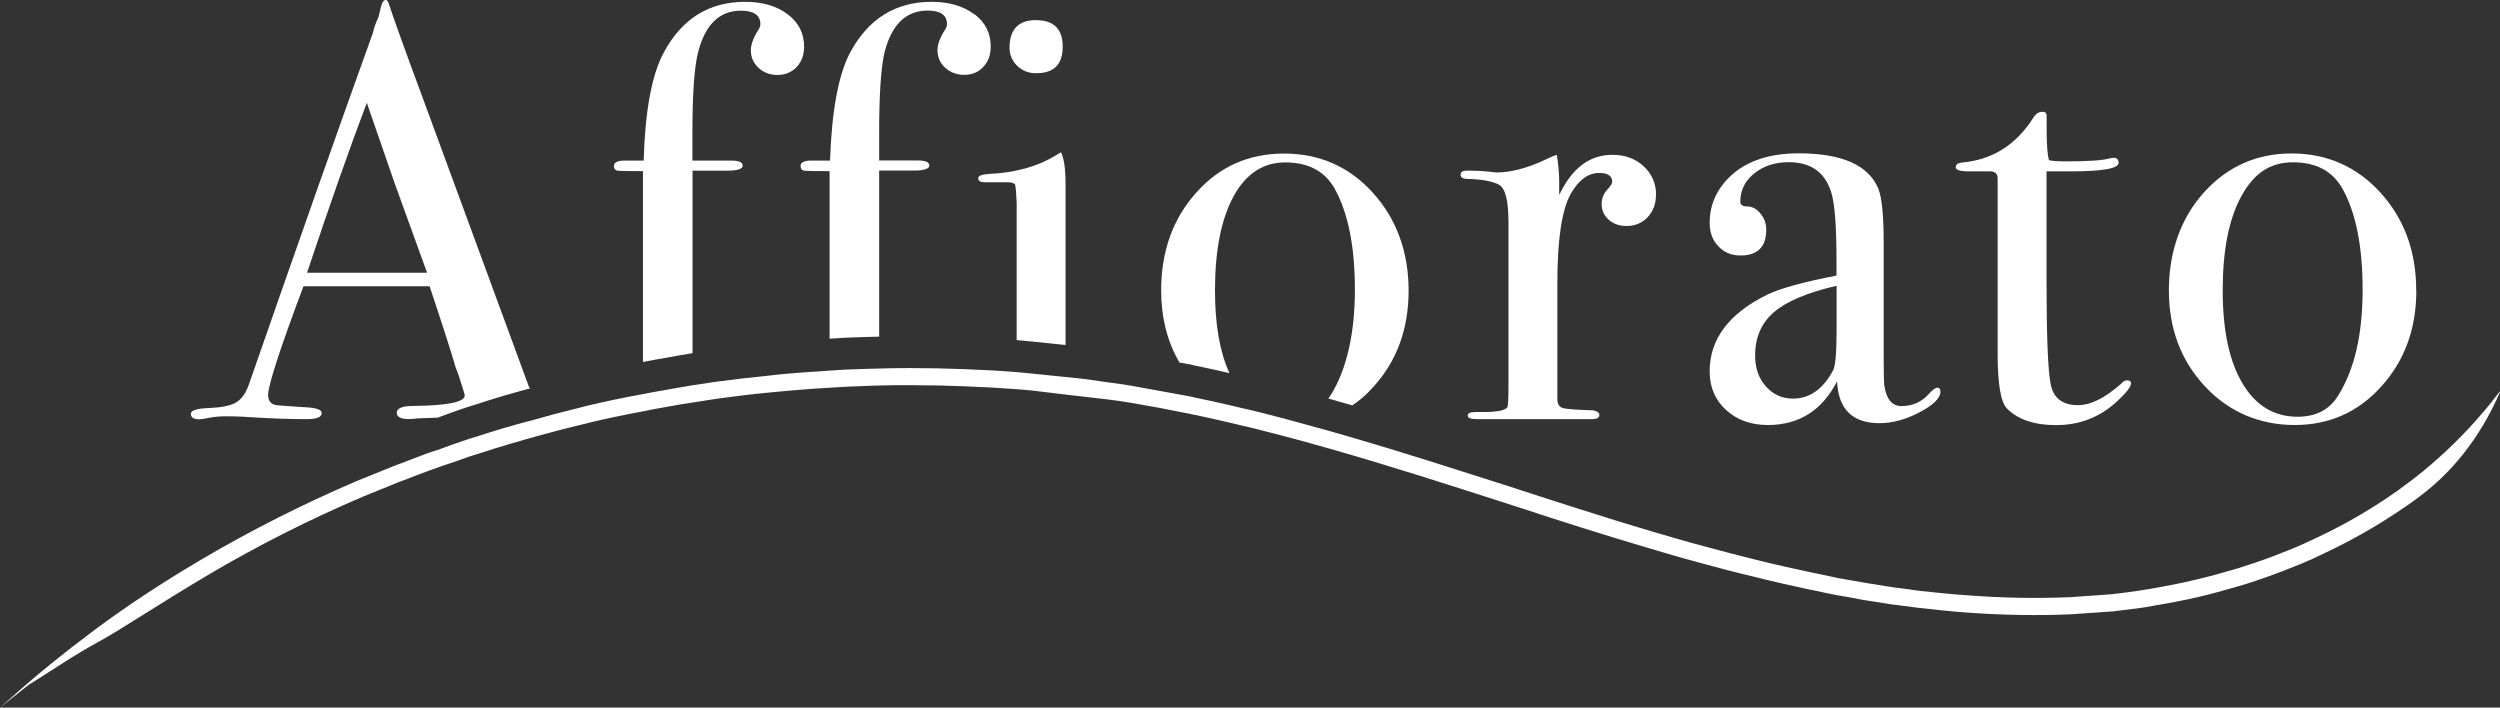
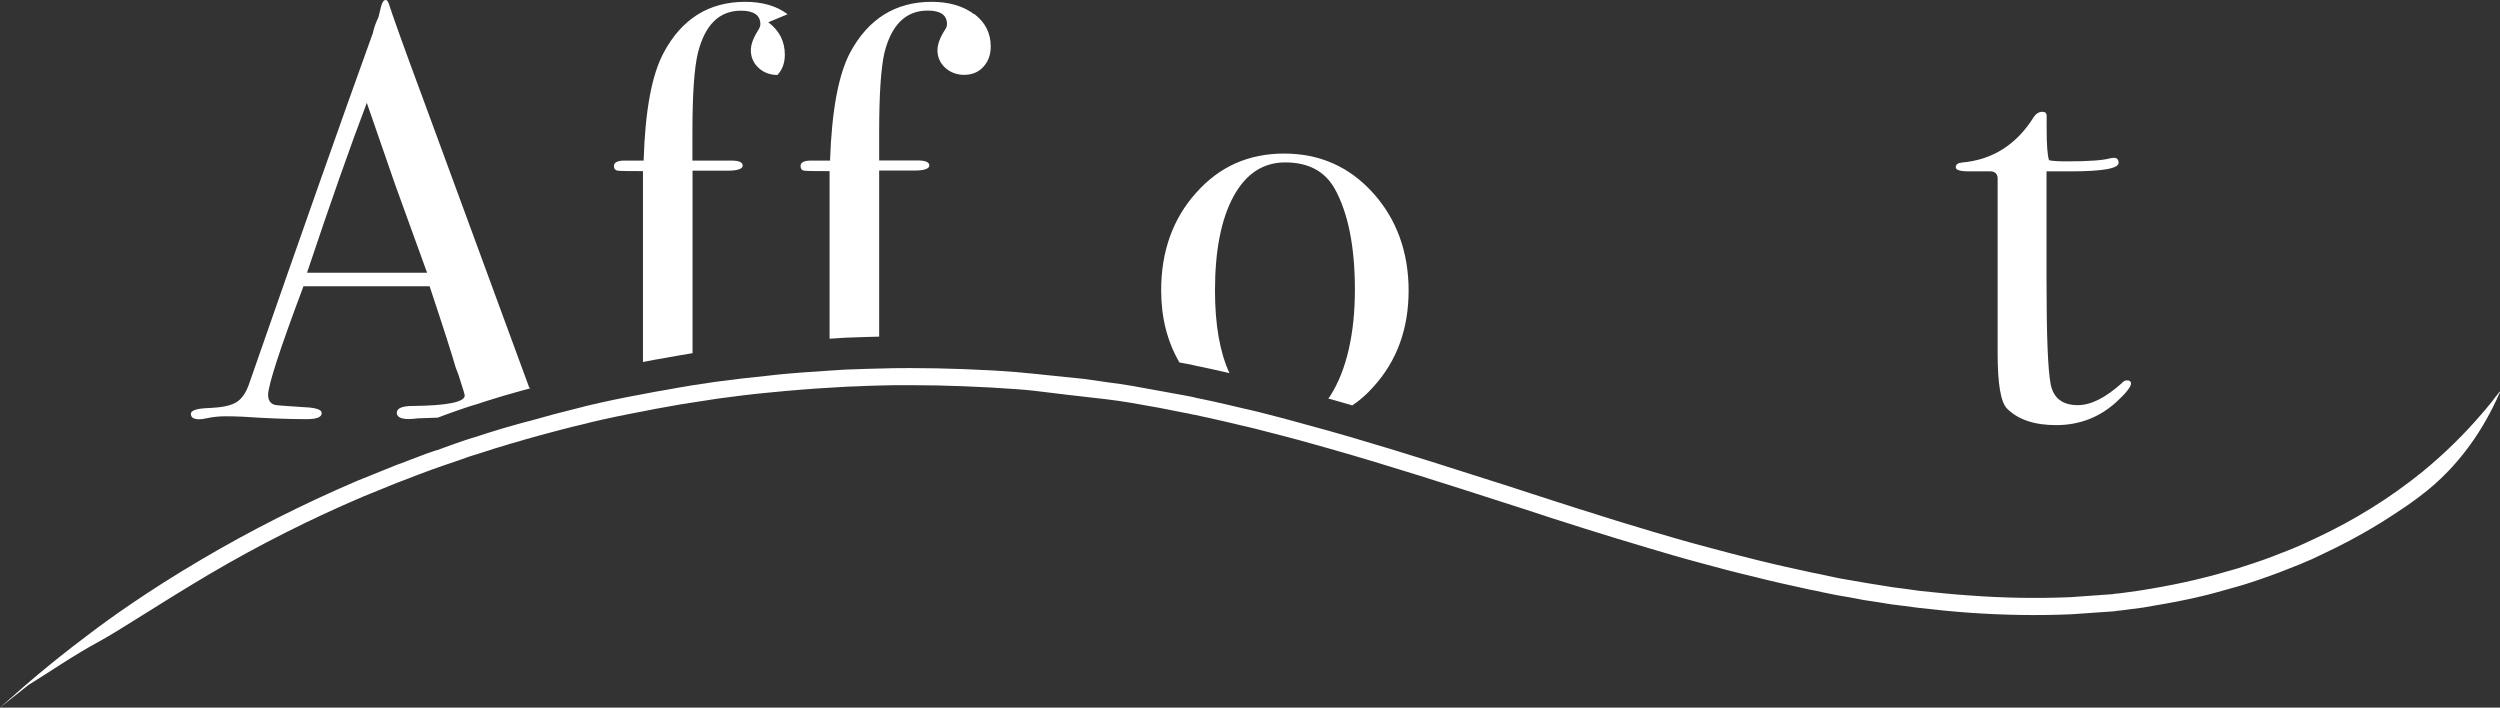
<svg xmlns="http://www.w3.org/2000/svg" id="Vrstva_1" data-name="Vrstva 1" width="217.82" height="61.65" viewBox="0 0 217.82 61.65">
  <rect x="0" y="0" width="217.82" height="61.65" fill="#333333" stroke="none" />
  <defs>
    <style>
      .cls-1 {
        fill: #fff;
      }
    </style>
  </defs>
  <g>
    <path class="cls-1" d="M46.1,33.74c-4.91-13.38-7.98-21.72-9.21-25.05-1.58-4.25-2.58-7.04-3.02-8.38-.07-.21-.16-.31-.26-.31-.18,0-.31.18-.41.57l-.23.94c-.24.5-.4.95-.48,1.36-2.77,7.67-6.35,17.83-10.76,30.5-.27.82-.65,1.38-1.14,1.68s-1.26.45-2.34.5c-1.08.03-1.62.2-1.62.51s.24.47.72.47c.17,0,.4-.03.67-.09.51-.11,1.05-.17,1.59-.17s1.08.01,1.6.04c2.09.14,3.92.21,5.49.21.89,0,1.33-.17,1.33-.53,0-.3-.5-.47-1.49-.51-1.6-.1-2.47-.17-2.57-.2-.41-.1-.61-.4-.61-.88,0-.82,1.02-3.98,3.08-9.46h10.99c1.21,3.63,1.96,5.98,2.26,7.04l.27.72.43,1.36c.07.23.1.37.1.4,0,.57-1.51.88-4.53.91-.92,0-1.39.2-1.39.6,0,.35.35.54,1.04.54.27,0,.53-.03.77-.06l1.7-.06h.06c.4-.16.8-.3,1.19-.44.28-.11.61-.21.94-.33.51-.17.88-.3,1.26-.4l.95-.31c.41-.13.82-.26,1.24-.38l.34-.1c.47-.13.94-.26,1.41-.4.21-.06.37-.1.53-.14l.17-.04s-.04-.09-.06-.13l-.01.02ZM26.75,23.76c2.03-6.06,3.76-10.99,5.21-14.8l2.47,7.13c1.29,3.58,2.22,6.13,2.78,7.67h-10.46Z" />
-     <path class="cls-1" d="M68.62,1.24c-.95-.72-2.19-1.08-3.69-1.08-3.17,0-5.52,1.48-7.1,4.42-1.04,1.93-1.62,5.05-1.75,9.41h-1.65c-.62,0-.94.16-.94.47,0,.24.11.37.31.41.21.03.95.04,2.22.04v16.63c.67-.13,1.33-.26,2.02-.37.75-.14,1.52-.27,2.3-.4v-15.9h3.05c.88,0,1.32-.16,1.32-.44,0-.3-.34-.44-1.01-.44h-3.37v-2.51c0-3.27.16-5.54.47-6.84.61-2.47,1.86-3.71,3.76-3.71,1.12,0,1.69.4,1.69,1.18,0,.14-.06.3-.16.47-.44.68-.67,1.28-.67,1.8,0,.61.23,1.12.67,1.53.44.41.99.62,1.65.62s1.24-.23,1.68-.7c.43-.47.64-1.05.64-1.77,0-1.16-.48-2.1-1.45-2.83l.01.01Z" />
+     <path class="cls-1" d="M68.62,1.24c-.95-.72-2.19-1.08-3.69-1.08-3.17,0-5.52,1.48-7.1,4.42-1.04,1.93-1.62,5.05-1.75,9.41h-1.65c-.62,0-.94.16-.94.47,0,.24.11.37.31.41.21.03.95.04,2.22.04v16.63c.67-.13,1.33-.26,2.02-.37.75-.14,1.52-.27,2.3-.4v-15.9h3.05c.88,0,1.32-.16,1.32-.44,0-.3-.34-.44-1.01-.44h-3.37v-2.51c0-3.27.16-5.54.47-6.84.61-2.47,1.86-3.71,3.76-3.71,1.12,0,1.69.4,1.69,1.18,0,.14-.06.3-.16.47-.44.68-.67,1.28-.67,1.8,0,.61.23,1.12.67,1.53.44.41.99.62,1.65.62c.43-.47.64-1.05.64-1.77,0-1.16-.48-2.1-1.45-2.83l.01.01Z" />
    <path class="cls-1" d="M84.88,1.24c-.97-.72-2.2-1.08-3.71-1.08-3.15,0-5.52,1.48-7.1,4.42-1.02,1.93-1.6,5.05-1.75,9.41h-1.65c-.61,0-.92.16-.92.47,0,.24.1.37.31.41.2.03.94.04,2.22.04v14.6l1.42-.09.87-.03c.67-.03,1.35-.04,2.03-.06v-14.47h3.05c.88,0,1.32-.16,1.32-.44,0-.3-.34-.44-1.02-.44h-3.35v-2.51c0-3.27.16-5.54.45-6.84.61-2.47,1.87-3.71,3.78-3.71,1.12,0,1.68.4,1.68,1.18,0,.14-.04.3-.16.47-.44.68-.67,1.28-.67,1.8,0,.61.23,1.12.67,1.53.45.41,1.01.62,1.65.62.7,0,1.25-.23,1.68-.7.43-.47.64-1.05.64-1.77,0-1.16-.47-2.1-1.43-2.83l-.01.02Z" />
-     <path class="cls-1" d="M90.27,1.75c-1.53,0-2.31.81-2.31,2.41,0,.62.23,1.15.67,1.58.45.43.99.64,1.65.64,1.55,0,2.31-.77,2.31-2.31s-.77-2.31-2.31-2.31l-.01-.01ZM92.45,13.26l-.51.31c-1.62.97-3.56,1.49-5.84,1.59-.57.04-.87.16-.87.37,0,.24.2.35.57.35h2c.38,0,.6.09.65.23.04.16.09.67.13,1.52v12c.55.06,1.11.1,1.66.16l2.6.27v-13.97h0c0-1.36-.13-2.3-.4-2.83h.01Z" />
    <path class="cls-1" d="M119.62,16.8c-2.07-2.29-4.66-3.42-7.74-3.42-3.08,0-5.61,1.12-7.64,3.39-2.04,2.26-3.07,5.11-3.07,8.53,0,2.36.53,4.46,1.59,6.28l.7.13c.21.03.47.09.74.16.88.18,1.83.38,2.75.6l.17.04c-.85-1.85-1.26-4.25-1.26-7.2,0-3.49.54-6.23,1.62-8.21,1.08-1.97,2.58-2.95,4.5-2.95,2.02,0,3.46.77,4.32,2.31,1.16,2.09,1.75,5.03,1.75,8.79s-.71,7-2.16,9.26c-.04.07-.1.14-.16.21.7.2,1.39.4,2.09.6.67-.44,1.29-.99,1.87-1.65,2.03-2.24,3.04-5.04,3.04-8.36s-1.04-6.23-3.11-8.51l0.0 0Z" />
-     <path class="cls-1" d="M144.28,16.97c0,.79-.24,1.44-.72,1.95-.48.51-1.1.77-1.85.77-.62,0-1.13-.18-1.54-.54-.41-.36-.62-.81-.62-1.36,0-.48.15-.89.46-1.23.31-.34.46-.58.46-.72,0-.51-.38-.77-1.13-.77-.96,0-1.78.6-2.47,1.79-.79,1.4-1.18,3.99-1.18,7.78v10.13c0,.41.15.67.44.77s1.17.17,2.65.21c.38.07.57.21.57.41,0,.24-.22.36-.67.36h-9.98c-.55,0-.82-.1-.82-.31s.22-.31.67-.31h.72c1.17,0,1.85-.14,2.06-.41.07-.14.1-.77.1-1.91v-14.22c0-1.9-.28-2.99-.85-3.28-.57-.29-1.47-.46-2.7-.49-.41,0-.62-.12-.62-.36s.17-.36.51-.36h.36c.51,0,1.03.03,1.54.08s.74.08.67.08c1.27,0,2.67-.36,4.22-1.08l.67-.31.41-.15c.14.82.21,1.64.21,2.47v1.03c1.1-2.33,2.64-3.5,4.63-3.5,1.1,0,2.01.33,2.73,1s1.08,1.5,1.08,2.49l-.01-.01Z" />
-     <path class="cls-1" d="M169.07,34.1c0,.58-.61,1.19-1.82,1.82-1.21.64-2.38.95-3.5.95-2.35,0-3.58-1.22-3.69-3.65-1.3,2.54-3.31,3.81-6.04,3.81-1.47,0-2.68-.44-3.63-1.31-.96-.87-1.43-2-1.43-3.37,0-2.81,1.68-5.04,5.04-6.69,1.16-.55,3.16-1.1,6.01-1.65v-1.29c0-3.02-.15-5.01-.46-5.97-.55-1.75-1.78-2.62-3.7-2.62-1.2,0-2.2.33-3.01.98-.81.65-1.21,1.48-1.21,2.47,0,.27.21.41.63.41s.79.21,1.13.62c.33.41.5.87.5,1.39,0,1.51-.75,2.26-2.24,2.26-.78,0-1.43-.26-1.93-.8-.51-.53-.76-1.21-.76-2.03,0-1.61.63-3,1.9-4.17,1.41-1.27,3.36-1.9,5.86-1.9,3.77,0,6.09,1.03,6.94,3.09.31.79.46,2.35.46,4.68v9.62c0,1.58.02,2.5.05,2.78.17,1.23.67,1.85,1.49,1.85.96,0,1.75-.34,2.37-1.03.34-.38.6-.57.77-.57s.26.1.26.31l.01.01ZM160.02,28.65v-3.75c-2.53.58-4.35,1.35-5.45,2.29-1.1.94-1.65,2.2-1.65,3.78,0,1.1.31,2,.94,2.7s1.41,1.06,2.36,1.06c1.45,0,2.62-.82,3.5-2.47.2-.38.3-1.58.3-3.6l-0-.01Z" />
    <path class="cls-1" d="M185.68,33.38c0,.31-.43.86-1.29,1.65-1.48,1.34-3.22,2.01-5.25,2.01-1.89,0-3.31-.48-4.27-1.44-.55-.55-.82-2.15-.82-4.82v-15.29c-.03-.34-.22-.53-.57-.56h-1.95c-.76,0-1.13-.12-1.13-.36s.19-.38.56-.41c2.66-.24,4.73-1.56,6.23-3.95.2-.31.46-.47.77-.47.24,0,.36.12.36.36v1.08c0,1.44.07,2.37.21,2.78.31.07.82.1,1.54.1,1.89,0,3.14-.09,3.75-.26.14-.03.26-.05.36-.05.27,0,.41.15.41.44,0,.49-1.39.74-4.17.74h-2.11v9.51c0,4.8.12,7.81.36,9.03s1.03,1.83,2.37,1.83c1.13,0,2.4-.64,3.81-1.9.14-.17.29-.26.46-.26.24,0,.36.09.36.26l.01-.02Z" />
-     <path class="cls-1" d="M210.53,25.3c0,3.33-1.01,6.11-3.04,8.36-2.02,2.25-4.54,3.37-7.56,3.37s-5.73-1.12-7.82-3.37c-2.09-2.24-3.14-5.03-3.14-8.36s1.02-6.28,3.06-8.54c2.04-2.26,4.59-3.39,7.64-3.39s5.67,1.14,7.74,3.42,3.11,5.12,3.11,8.51h.01ZM205.85,25.25c0-3.77-.58-6.7-1.75-8.8-.86-1.54-2.3-2.31-4.32-2.31s-3.42.99-4.5,2.96-1.62,4.7-1.62,8.2.57,6.16,1.72,8.1,2.75,2.91,4.81,2.91c1.58,0,2.74-.6,3.5-1.8,1.44-2.26,2.16-5.35,2.16-9.26Z" />
  </g>
  <path class="cls-1" d="M217.82,34.16c-1.85,4.26-4.25,6.76-5.76,8.09-1.63,1.42-3.48,2.57-4.6,3.28-1.96,1.21-3.69,2.09-5,2.7l-1.05.5c-.14.06-.28.11-.43.18-.38.17-.75.33-1.14.47l-.45.18c-1.09.44-2.22.84-3.35,1.21-.4.13-.82.26-1.26.38l-1.11.31c-.4.11-.8.23-1.21.33-1.22.31-2.5.58-3.81.81-.64.11-1.29.23-1.96.34-.67.09-1.36.18-2.02.26-.18.01-.33.03-.45.06l-3.75.26c-2.98.13-5.95.07-8.82-.13-1.59-.11-3.19-.28-4.57-.44-.78-.1-1.56-.21-2.33-.3-.8-.13-1.58-.26-2.36-.37-.81-.16-1.58-.3-2.37-.43-.38-.07-.75-.16-1.14-.23-.41-.1-.84-.18-1.25-.26-1.62-.35-3.24-.71-4.84-1.12-1.62-.38-3.25-.81-4.88-1.26-1.43-.38-2.84-.8-4.32-1.24l-3.12-.94c-.82-.26-1.68-.53-2.51-.78l-.75-.24c-1.43-.45-2.87-.91-4.3-1.39l-1.87-.6c-4.9-1.58-9.92-3.19-15.05-4.66h-.01c-.51-.14-1.04-.3-1.56-.44-.8-.23-1.59-.44-2.39-.65-.61-.17-1.22-.31-1.82-.47l-.89-.23c-.37-.1-.77-.18-1.15-.27-.09-.01-.16-.04-.24-.06l-1.32-.31c-.84-.2-1.72-.38-2.58-.57-.06,0-.11-.01-.17-.03-.26-.06-.44-.1-.64-.13l-2.23-.44-.077-.015-.093-.015-2.43-.43c-.67-.11-1.31-.2-1.97-.28l-3.56-.41-2.73-.33c-.51-.06-1.02-.1-1.53-.14-1.52-.11-3.07-.2-4.7-.26-1.51-.06-3-.09-4.49-.09h-.16c-.91-.01-1.77,0-2.64.03-.67.01-1.32.04-1.99.07l-.84.03-1.49.09-1.15.07c-.44.03-.88.06-1.32.1l-1.31.11c-.5.04-.99.09-1.48.14-1.52.14-3.01.33-4.49.53-.74.11-1.46.23-2.2.34-.68.1-1.36.21-2.03.34-.77.13-1.53.27-2.29.43-1.6.3-3.17.62-4.66.98l-.33.09c-.78.18-1.58.38-2.34.58l-1.68.45-.61.17c-.18.06-.38.11-.58.16-.41.13-.89.27-1.38.4l-.31.1c-.34.1-.68.2-1.04.31-.06.01-.11.04-.17.06l-.98.31c-.37.11-.72.23-1.08.34-.44.16-.74.26-1.04.37-.43.14-.82.28-1.21.41l-.94.33c-.43.16-.87.33-1.29.48l-.88.34c-.21.09-.5.18-.87.33-.4.16-.7.28-.91.37l-2.09.85c-4.6,1.96-9.1,4.23-13.36,6.74-4.6,2.73-7.78,4.87-9.56,5.84-2.41,1.31-4.23,2.6-6.23,3.83l-2.48,1.97,1.96-1.73c1.76-1.53,3.71-3.11,5.84-4.7,1.62-1.24,5.05-3.71,9.73-6.46,4.3-2.54,8.86-4.84,13.53-6.84l2.1-.85c.21-.09.53-.21.92-.37.38-.16.68-.27.89-.34l.88-.34c.43-.16.87-.33,1.32-.5l.88-.3h.06c.4-.16.8-.3,1.19-.44.28-.11.61-.21.94-.33.51-.17.88-.3,1.26-.4l.95-.31c.41-.13.82-.26,1.24-.38l.34-.1c.47-.13.94-.26,1.41-.4.21-.06.37-.1.53-.14l.17-.04,2.17-.6c.77-.2,1.56-.4,2.36-.6l.33-.09c1.6-.38,3.28-.74,5.01-1.05.67-.13,1.33-.26,2.02-.37.75-.14,1.52-.27,2.3-.4.67-.1,1.33-.2,2-.3,1.49-.2,3-.38,4.53-.53.48-.06.99-.11,1.51-.16l1.32-.11c.45-.03.91-.07,1.35-.09l1.24-.09,1.42-.09.87-.03c.67-.03,1.35-.04,2.03-.06.85-.03,1.72-.04,2.57-.04h.16c1.58,0,3.08.03,4.61.09,1.62.06,3.15.14,4.64.26.55.06,1.11.1,1.66.16l2.6.27,1.58.16,2.17.31c.68.09,1.35.18,2.04.3l4.13.75.7.13c.21.03.47.09.74.16.88.18,1.83.38,2.75.6l.17.04,1.14.27c.48.11.95.21,1.42.33l.89.23c.61.16,1.22.31,1.83.48,1.11.3,2.22.6,3.32.91.7.2,1.39.4,2.09.6,4.66,1.36,9.23,2.84,13.69,4.26l1.87.61c1.43.47,2.87.92,4.29,1.38l.77.24c.82.26,1.66.53,2.48.78l3.11.94c1.46.43,2.85.84,4.29,1.22,1.62.44,3.24.87,4.84,1.26,1.6.4,3.21.75,4.78,1.09.41.07.84.17,1.26.26.37.07.74.16,1.09.23.78.13,1.58.27,2.36.41.77.13,1.55.24,2.31.37.75.09,1.53.2,2.3.31,1.35.14,2.92.31,4.49.41,2.83.21,5.74.26,8.65.14l3.66-.26c.11-.03.3-.06.5-.06.58-.07,1.26-.17,1.9-.26.64-.1,1.29-.21,1.93-.33,1.26-.23,2.51-.5,3.69-.8.41-.1.8-.2,1.18-.31l1.09-.31c.41-.11.81-.23,1.21-.37,1.12-.35,2.22-.74,3.25-1.16l.47-.18c.35-.14.71-.28,1.06-.44.14-.07.3-.14.47-.21l1.01-.47c3.32-1.55,6.45-3.49,9.27-5.78,1.9-1.56,3.61-3.24,5.1-4.98.28-.31.51-.6.71-.84.2-.23.34-.43.45-.58.16-.18.3-.38.45-.57l.03.04Z" />
</svg>